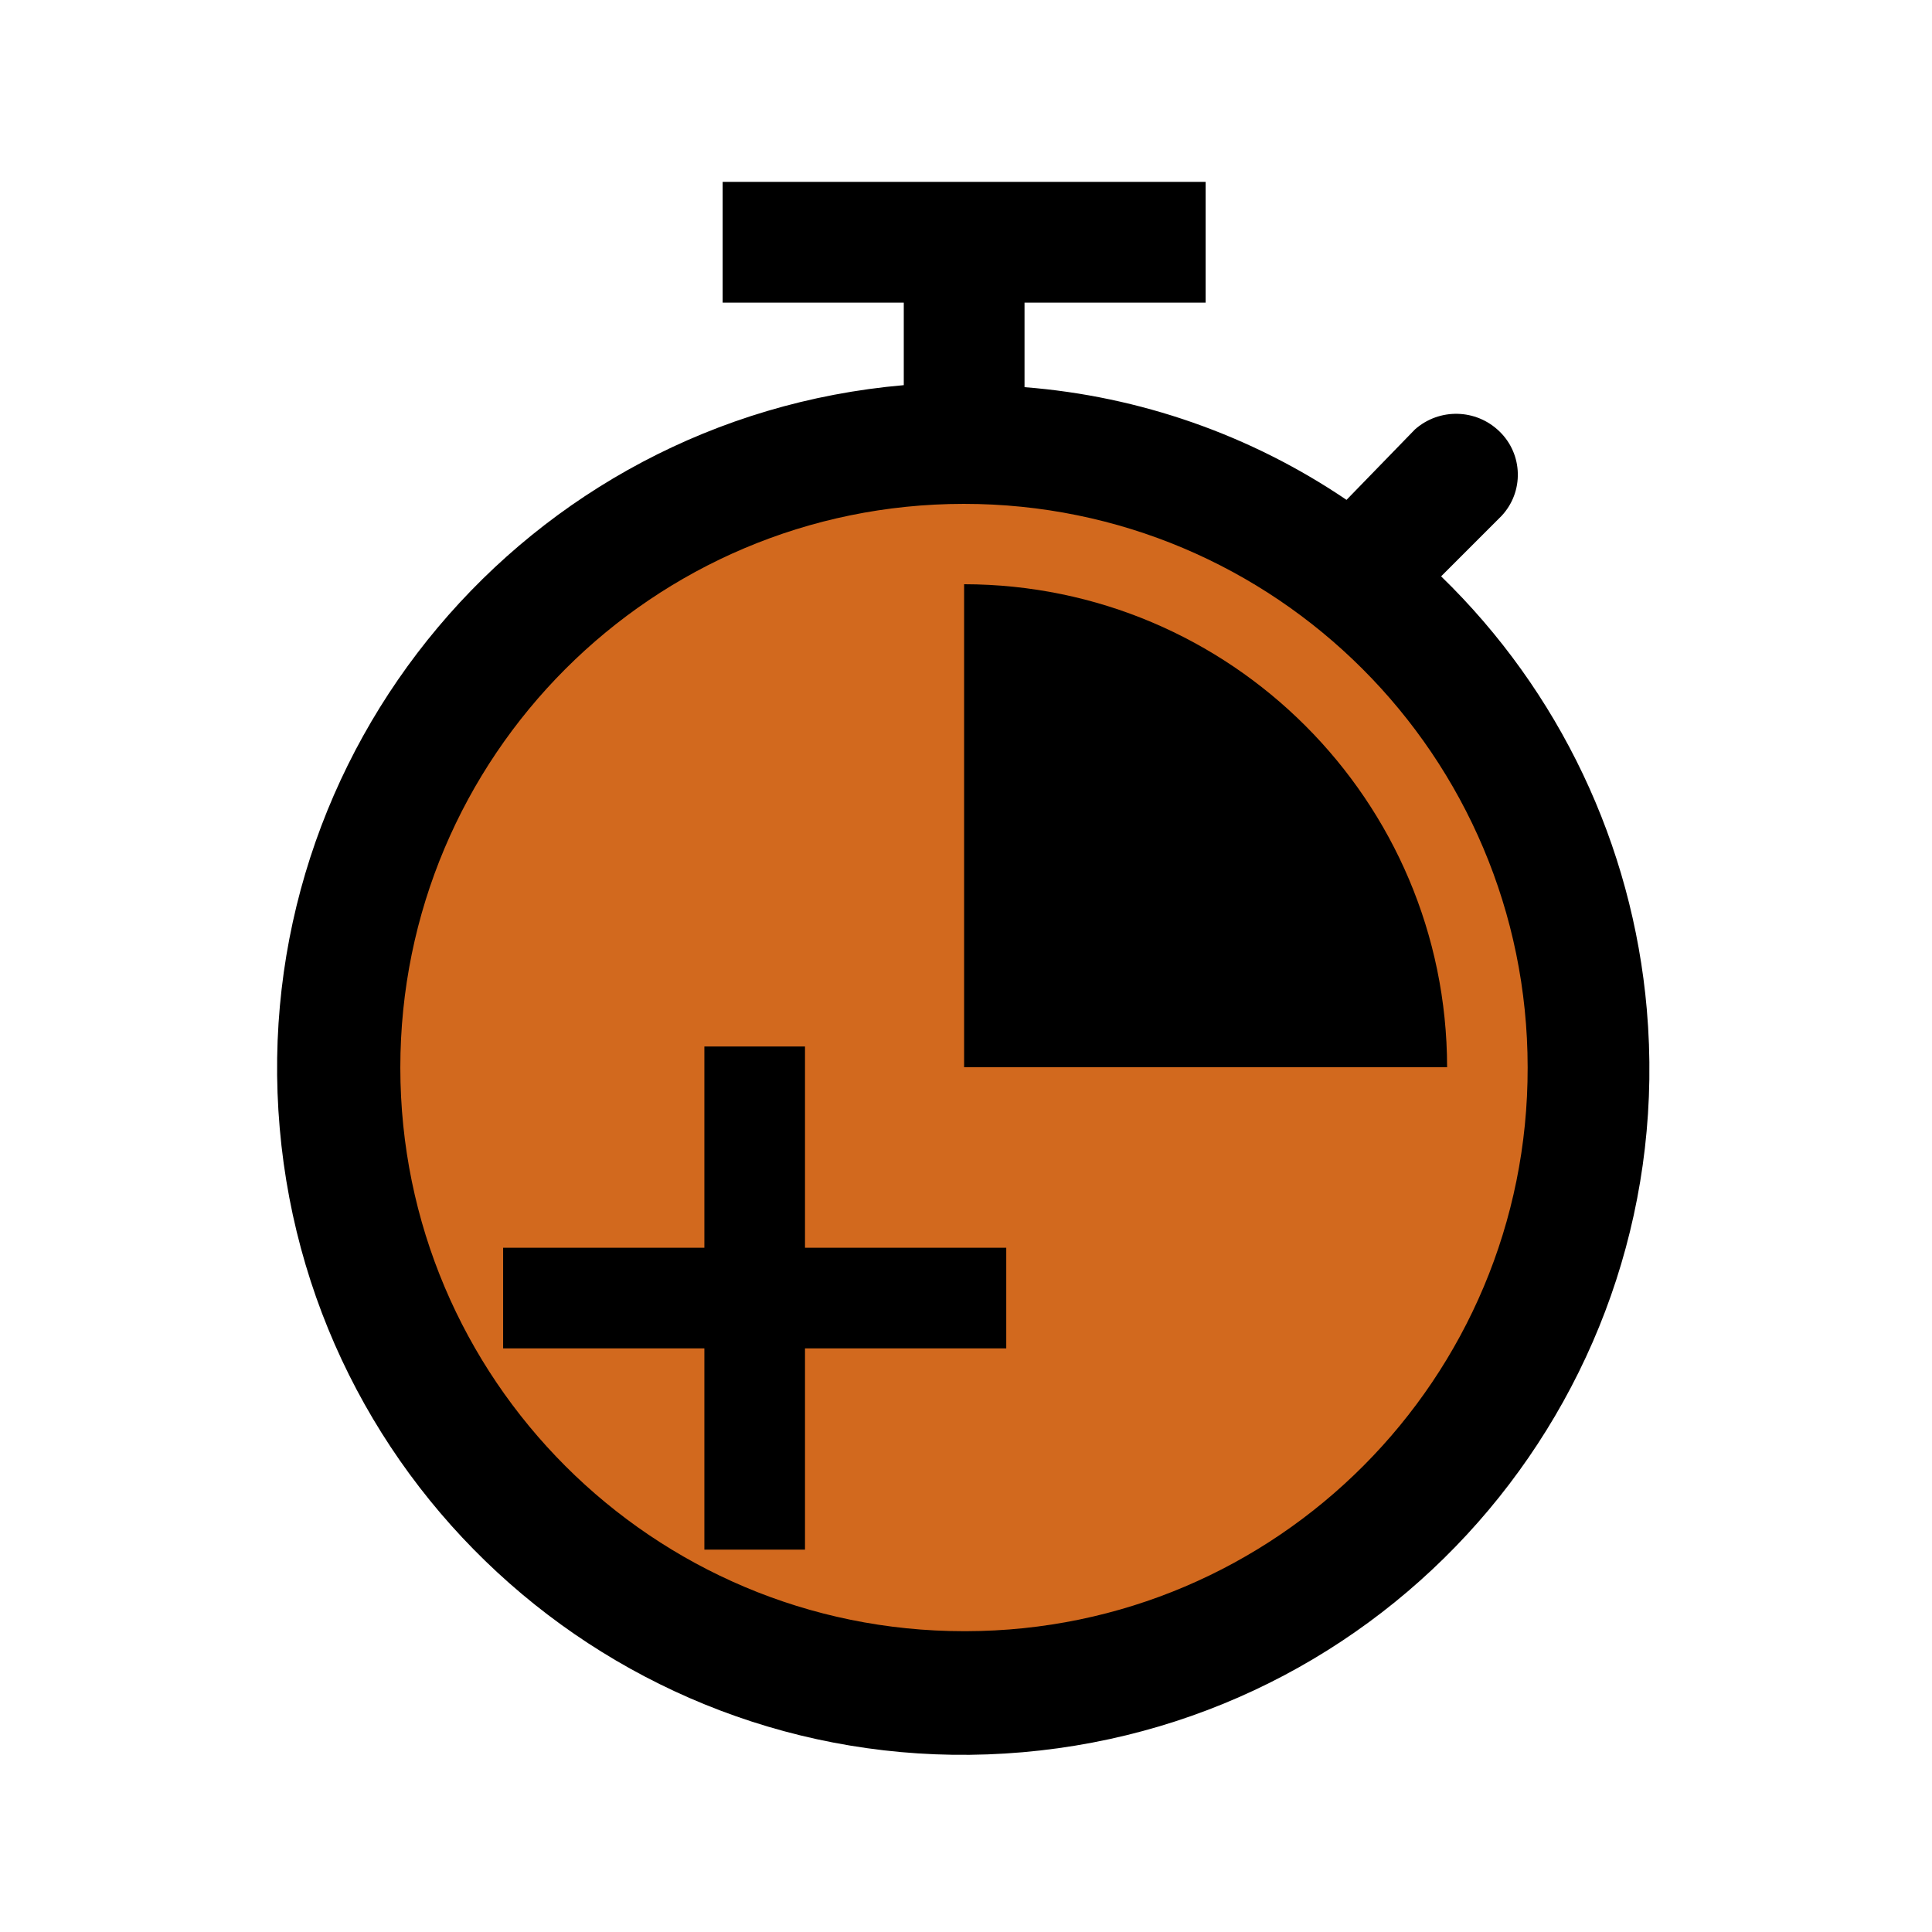
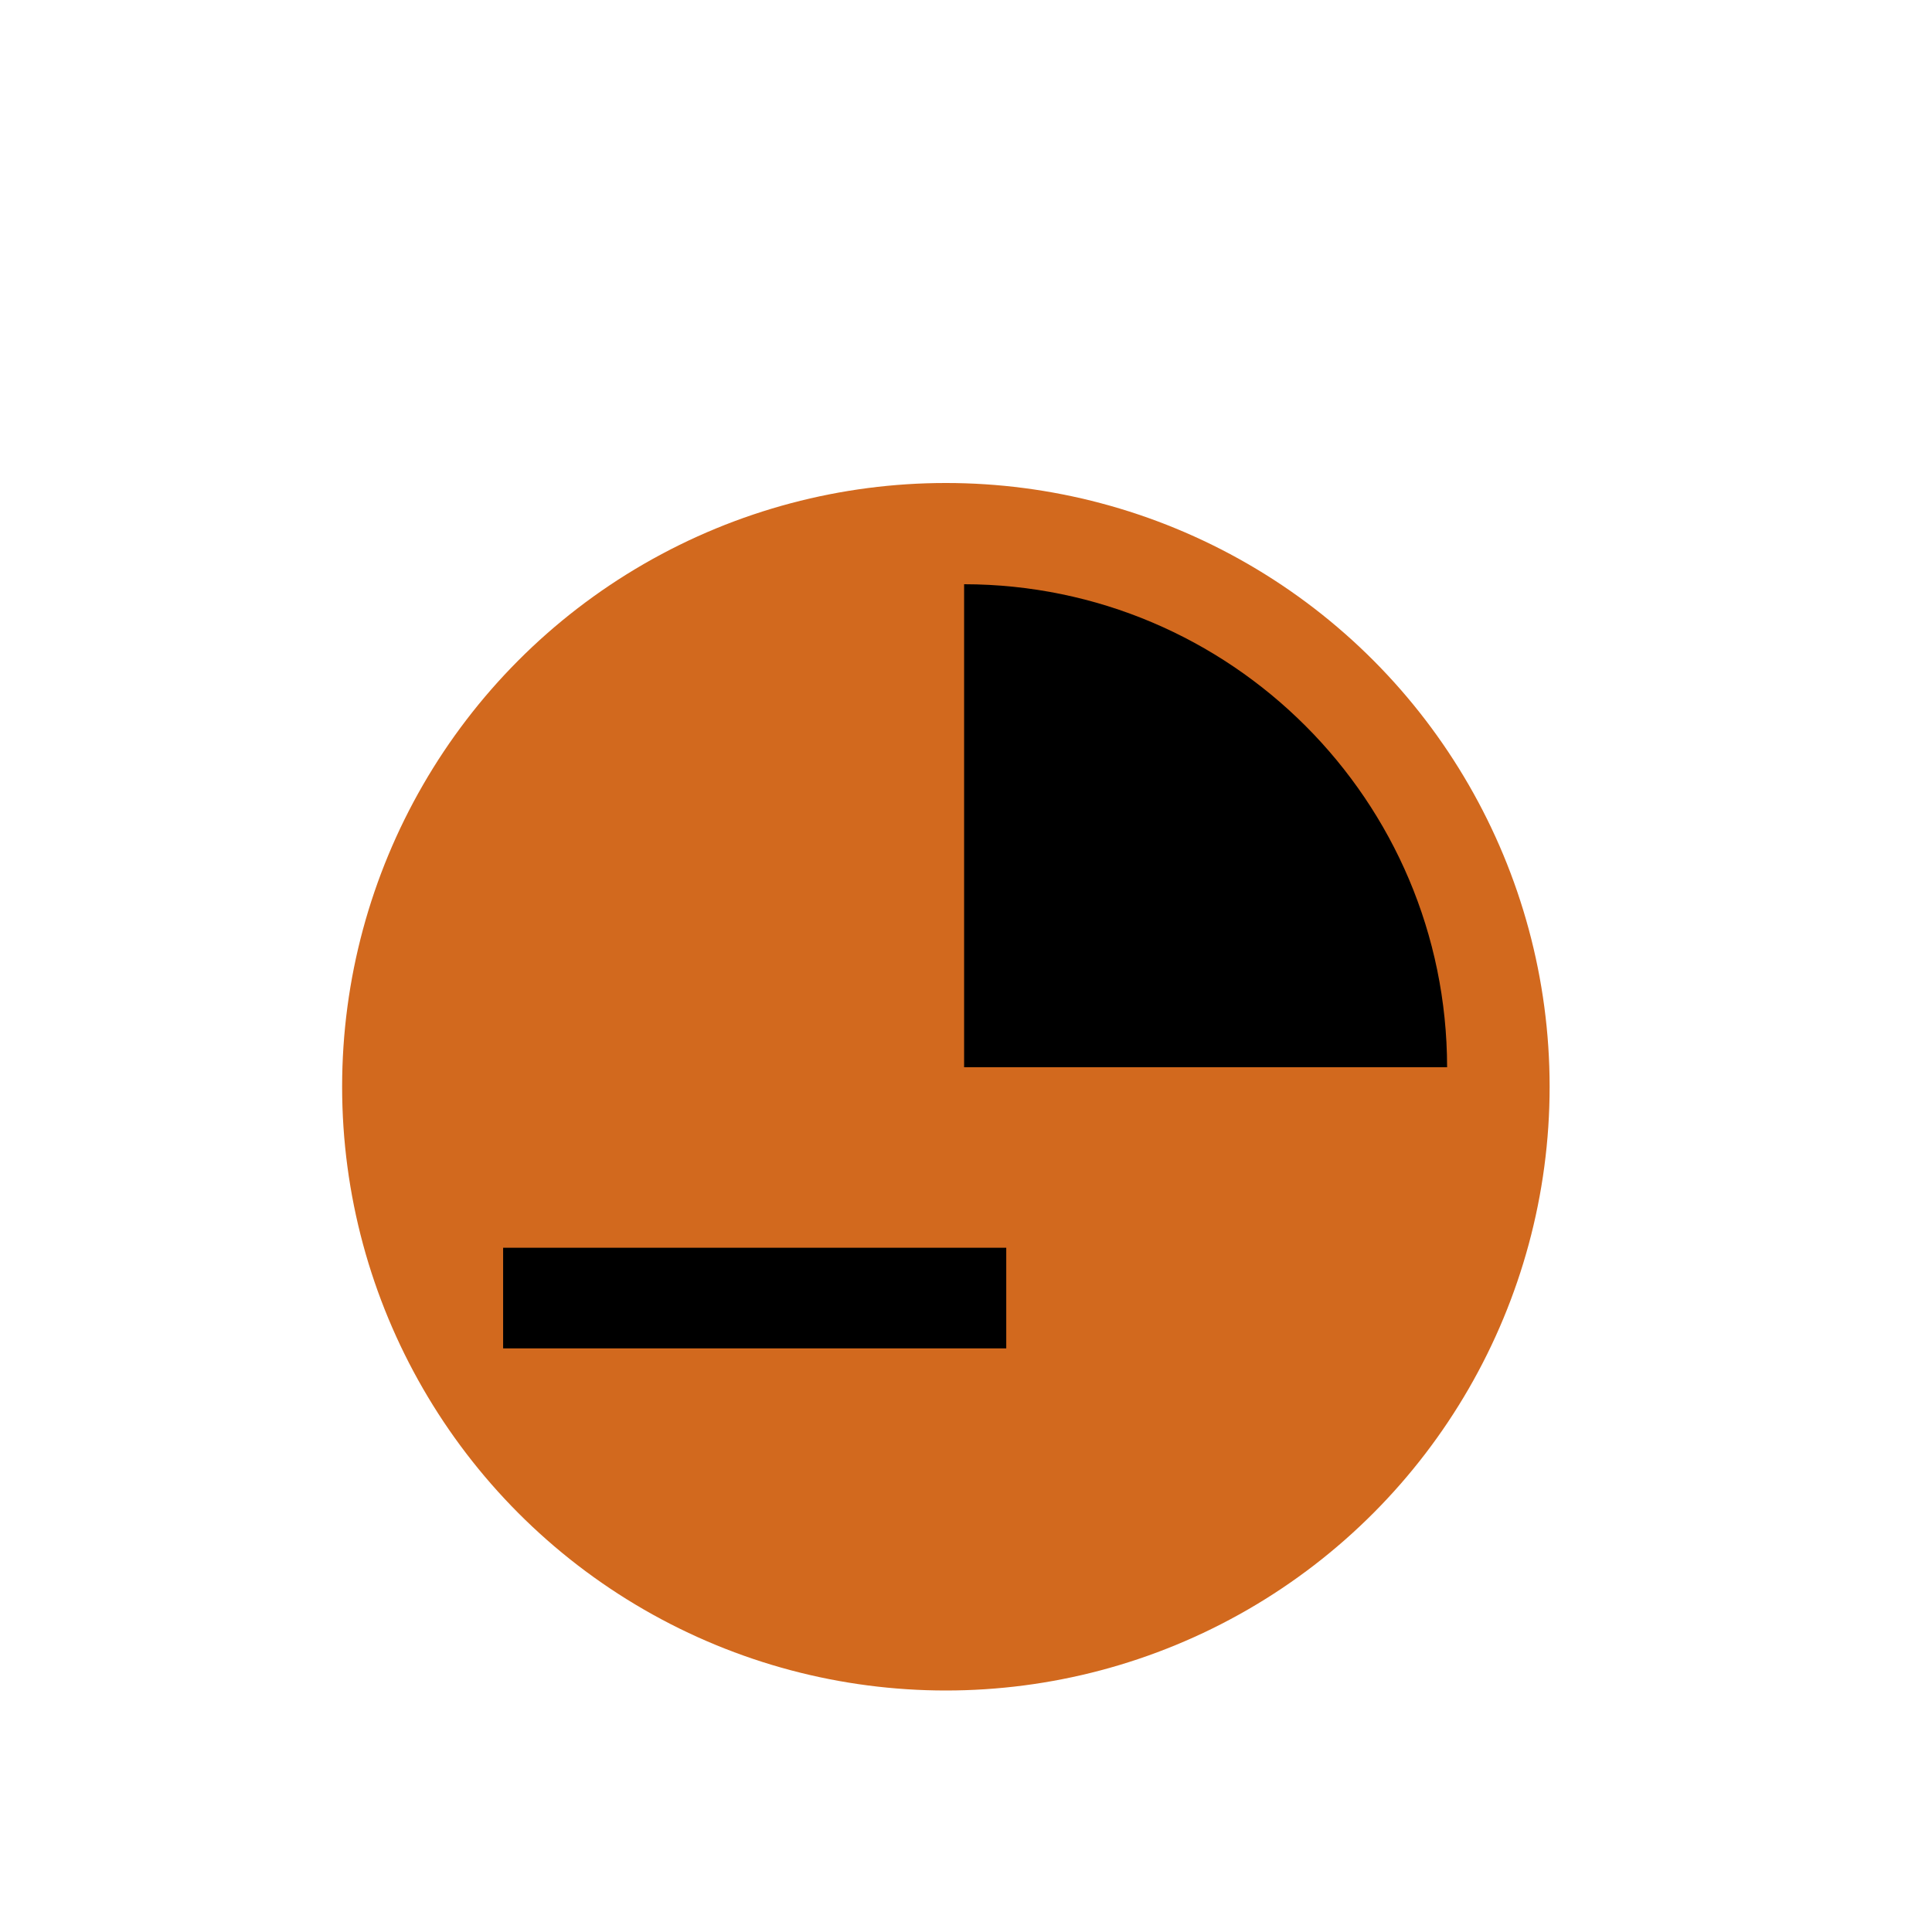
<svg xmlns="http://www.w3.org/2000/svg" viewBox="0 0 96 96" id="Icons_Stopwatch21" overflow="hidden">
  <circle cx="47" cy="54" r="30" fill="chocolate" />
-   <path d="M47.908 81.053C32.44 81.057 19.896 68.521 19.892 53.053 19.888 37.585 32.424 25.041 47.892 25.037 63.36 25.033 75.904 37.569 75.908 53.037 75.908 53.04 75.908 53.042 75.908 53.045 75.936 68.486 63.441 81.025 48 81.053 47.969 81.053 47.939 81.053 47.908 81.053ZM71.608 28.638 74.608 25.638C75.729 24.446 75.684 22.575 74.508 21.438 73.35 20.31 71.518 20.266 70.308 21.338L66.908 24.838C62.151 21.615 56.637 19.685 50.908 19.238L50.908 15.038 59.908 15.038 59.908 9.038 35.908 9.038 35.908 15.038 44.908 15.038 44.908 19.138C26.15 20.77 12.266 37.3 13.899 56.058 15.531 74.816 32.06 88.7 50.819 87.067 69.577 85.435 83.46 68.906 81.828 50.147 81.118 41.982 77.489 34.346 71.608 28.638Z" />
  <path d="M71.906 53.03C71.891 39.782 61.154 29.045 47.906 29.03L47.906 53.03Z" />
  <rect x="25" y="62" width="25" height="5" />
-   <rect x="35" y="52" width="5" height="25" />
</svg>